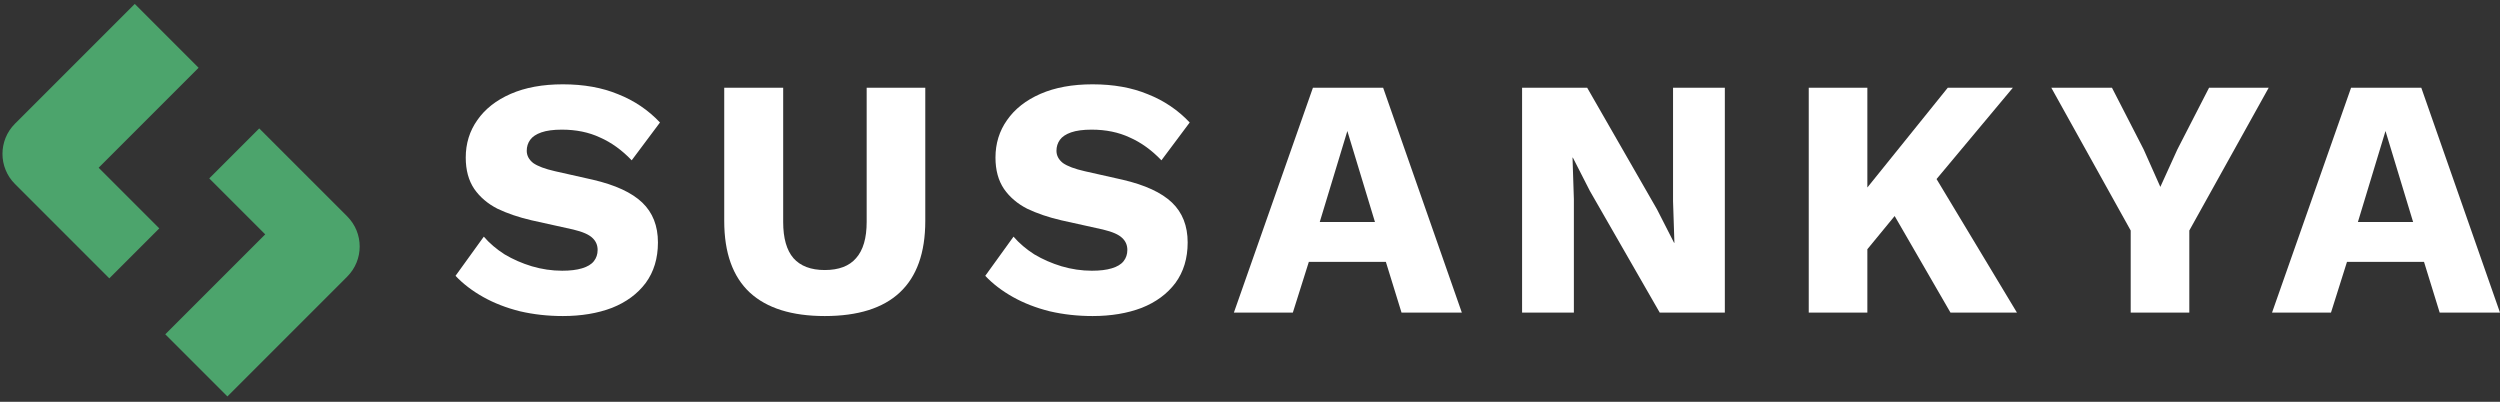
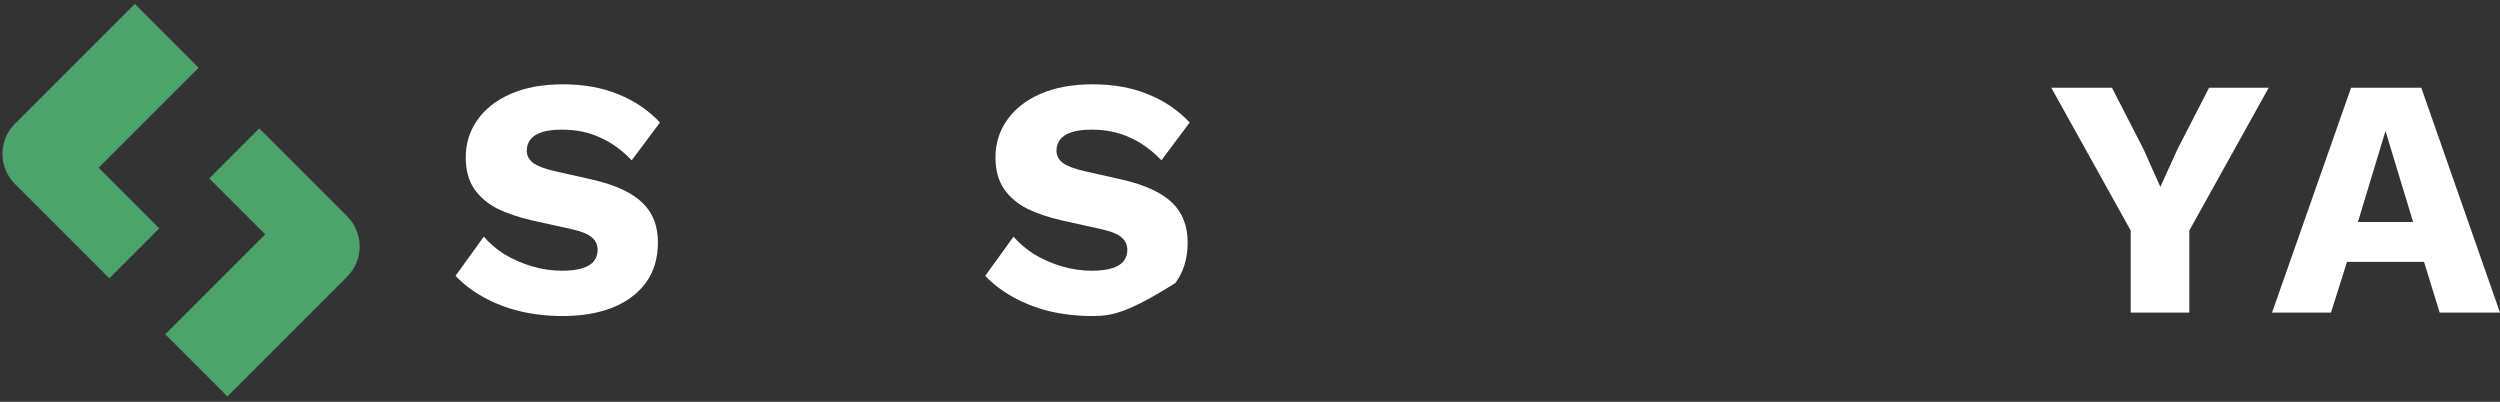
<svg xmlns="http://www.w3.org/2000/svg" width="280" height="45" viewBox="0 0 280 45" fill="none">
  <rect x="0" y="0" width="280" height="45" fill="#333333" stroke="none" />
  <path fill-rule="evenodd" clip-rule="evenodd" d="M1.674 13.858C-0.189 15.722 -0.189 18.742 1.674 20.605L12.243 31.175L17.84 25.578L11.049 18.787L22.243 7.592L15.092 0.44L1.674 13.858ZM29.034 14.383L23.437 19.981L29.706 26.249L18.512 37.443L25.469 44.4L38.887 30.982C40.75 29.119 40.75 26.099 38.887 24.235L29.034 14.383Z" fill="#4CA46C" />
  <path d="M63.041 9.444C65.382 9.444 67.442 9.813 69.224 10.551C71.03 11.263 72.595 12.319 73.918 13.718L70.75 17.955C69.656 16.81 68.473 15.957 67.201 15.398C65.954 14.812 64.529 14.52 62.926 14.52C61.985 14.52 61.221 14.622 60.636 14.825C60.051 15.029 59.631 15.309 59.377 15.665C59.122 16.021 58.995 16.428 58.995 16.886C58.995 17.421 59.237 17.879 59.72 18.26C60.229 18.616 61.043 18.922 62.163 19.176L66.399 20.13C68.918 20.716 70.763 21.568 71.933 22.688C73.104 23.807 73.689 25.296 73.689 27.153C73.689 28.934 73.231 30.448 72.315 31.695C71.399 32.916 70.14 33.845 68.537 34.481C66.934 35.092 65.102 35.397 63.041 35.397C61.361 35.397 59.758 35.219 58.232 34.863C56.705 34.481 55.331 33.947 54.11 33.26C52.889 32.573 51.858 31.784 51.018 30.893L54.186 26.504C54.822 27.242 55.598 27.904 56.514 28.489C57.456 29.049 58.474 29.494 59.568 29.825C60.687 30.155 61.819 30.321 62.964 30.321C63.855 30.321 64.593 30.232 65.178 30.054C65.789 29.875 66.234 29.608 66.514 29.252C66.794 28.896 66.934 28.476 66.934 27.993C66.934 27.458 66.743 27.013 66.361 26.657C65.98 26.275 65.254 25.957 64.186 25.703L59.529 24.672C58.105 24.341 56.832 23.909 55.713 23.375C54.619 22.815 53.754 22.077 53.117 21.161C52.481 20.219 52.163 19.049 52.163 17.65C52.163 16.072 52.596 14.673 53.461 13.451C54.326 12.204 55.573 11.225 57.201 10.512C58.83 9.8 60.776 9.444 63.041 9.444Z" fill="#ffffff" />
-   <path d="M103.632 9.825V24.748C103.632 28.311 102.678 30.982 100.769 32.763C98.886 34.519 96.088 35.397 92.373 35.397C88.683 35.397 85.884 34.519 83.976 32.763C82.068 30.982 81.114 28.311 81.114 24.748V9.825H87.716V24.863C87.716 26.669 88.098 28.018 88.861 28.909C89.65 29.799 90.821 30.244 92.373 30.244C93.95 30.244 95.121 29.799 95.884 28.909C96.673 28.018 97.067 26.669 97.067 24.863V9.825H103.632Z" fill="#ffffff" />
-   <path d="M122.37 9.444C124.711 9.444 126.772 9.813 128.553 10.551C130.359 11.263 131.924 12.319 133.247 13.718L130.08 17.955C128.985 16.81 127.802 15.957 126.53 15.398C125.283 14.812 123.858 14.52 122.255 14.52C121.314 14.52 120.551 14.622 119.965 14.825C119.38 15.029 118.96 15.309 118.706 15.665C118.452 16.021 118.324 16.428 118.324 16.886C118.324 17.421 118.566 17.879 119.049 18.26C119.558 18.616 120.373 18.922 121.492 19.176L125.729 20.13C128.248 20.716 130.092 21.568 131.263 22.688C132.433 23.807 133.018 25.296 133.018 27.153C133.018 28.934 132.56 30.448 131.644 31.695C130.728 32.916 129.469 33.845 127.866 34.481C126.263 35.092 124.431 35.397 122.37 35.397C120.691 35.397 119.088 35.219 117.561 34.863C116.034 34.481 114.66 33.947 113.439 33.26C112.218 32.573 111.187 31.784 110.348 30.893L113.515 26.504C114.151 27.242 114.927 27.904 115.843 28.489C116.785 29.049 117.803 29.494 118.897 29.825C120.016 30.155 121.149 30.321 122.294 30.321C123.184 30.321 123.922 30.232 124.507 30.054C125.118 29.875 125.563 29.608 125.843 29.252C126.123 28.896 126.263 28.476 126.263 27.993C126.263 27.458 126.072 27.013 125.69 26.657C125.309 26.275 124.584 25.957 123.515 25.703L118.859 24.672C117.434 24.341 116.162 23.909 115.042 23.375C113.948 22.815 113.083 22.077 112.447 21.161C111.811 20.219 111.493 19.049 111.493 17.65C111.493 16.072 111.925 14.673 112.79 13.451C113.655 12.204 114.902 11.225 116.53 10.512C118.159 9.8 120.105 9.444 122.37 9.444Z" fill="#ffffff" />
-   <path d="M163.727 35.015H156.972L155.216 29.328H146.59L144.797 35.015H138.194L147.048 9.825H154.911L163.727 35.015ZM147.812 24.863H153.995L150.903 14.673L147.812 24.863Z" fill="#ffffff" />
-   <path d="M193.182 9.825V35.015H185.892L178.068 21.39L176.16 17.65H176.122L176.274 22.306V35.015H170.473V9.825H177.763L185.587 23.451L187.495 27.191H187.534L187.381 22.535V9.825H193.182Z" fill="#ffffff" />
-   <path d="M225.441 9.825L213.609 23.985L213.189 22.993L207.197 30.283L205.938 24.977L218.151 9.825H225.441ZM209.144 9.825V35.015H202.579V9.825H209.144ZM215.746 18.146L225.899 35.015H218.456L210.823 21.81L215.746 18.146Z" fill="#ffffff" />
+   <path d="M122.37 9.444C124.711 9.444 126.772 9.813 128.553 10.551C130.359 11.263 131.924 12.319 133.247 13.718L130.08 17.955C128.985 16.81 127.802 15.957 126.53 15.398C125.283 14.812 123.858 14.52 122.255 14.52C121.314 14.52 120.551 14.622 119.965 14.825C119.38 15.029 118.96 15.309 118.706 15.665C118.452 16.021 118.324 16.428 118.324 16.886C118.324 17.421 118.566 17.879 119.049 18.26C119.558 18.616 120.373 18.922 121.492 19.176L125.729 20.13C128.248 20.716 130.092 21.568 131.263 22.688C132.433 23.807 133.018 25.296 133.018 27.153C133.018 28.934 132.56 30.448 131.644 31.695C126.263 35.092 124.431 35.397 122.37 35.397C120.691 35.397 119.088 35.219 117.561 34.863C116.034 34.481 114.66 33.947 113.439 33.26C112.218 32.573 111.187 31.784 110.348 30.893L113.515 26.504C114.151 27.242 114.927 27.904 115.843 28.489C116.785 29.049 117.803 29.494 118.897 29.825C120.016 30.155 121.149 30.321 122.294 30.321C123.184 30.321 123.922 30.232 124.507 30.054C125.118 29.875 125.563 29.608 125.843 29.252C126.123 28.896 126.263 28.476 126.263 27.993C126.263 27.458 126.072 27.013 125.69 26.657C125.309 26.275 124.584 25.957 123.515 25.703L118.859 24.672C117.434 24.341 116.162 23.909 115.042 23.375C113.948 22.815 113.083 22.077 112.447 21.161C111.811 20.219 111.493 19.049 111.493 17.65C111.493 16.072 111.925 14.673 112.79 13.451C113.655 12.204 114.902 11.225 116.53 10.512C118.159 9.8 120.105 9.444 122.37 9.444Z" fill="#ffffff" />
  <path d="M254.095 9.825L245.203 25.817V35.015H238.638V25.817L229.745 9.825H236.539L240.088 16.734L241.958 20.932L243.867 16.734L247.416 9.825H254.095Z" fill="#ffffff" />
  <path d="M280 35.015H273.245L271.489 29.328H262.863L261.07 35.015H254.467L263.321 9.825H271.184L280 35.015ZM264.085 24.863H270.268L267.176 14.673L264.085 24.863Z" fill="#ffffff" />
</svg>